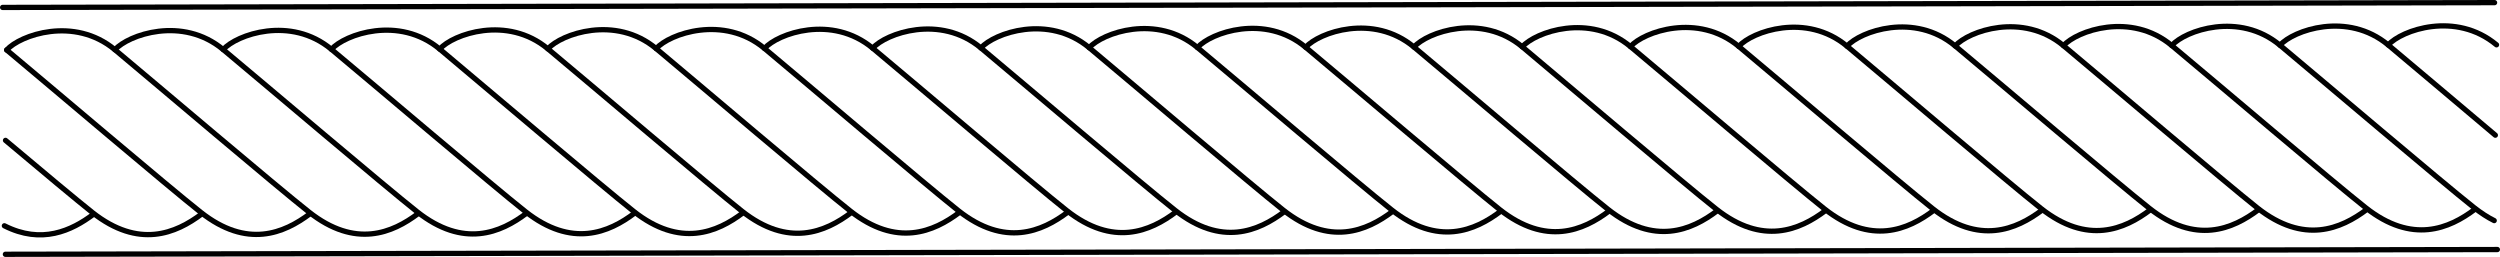
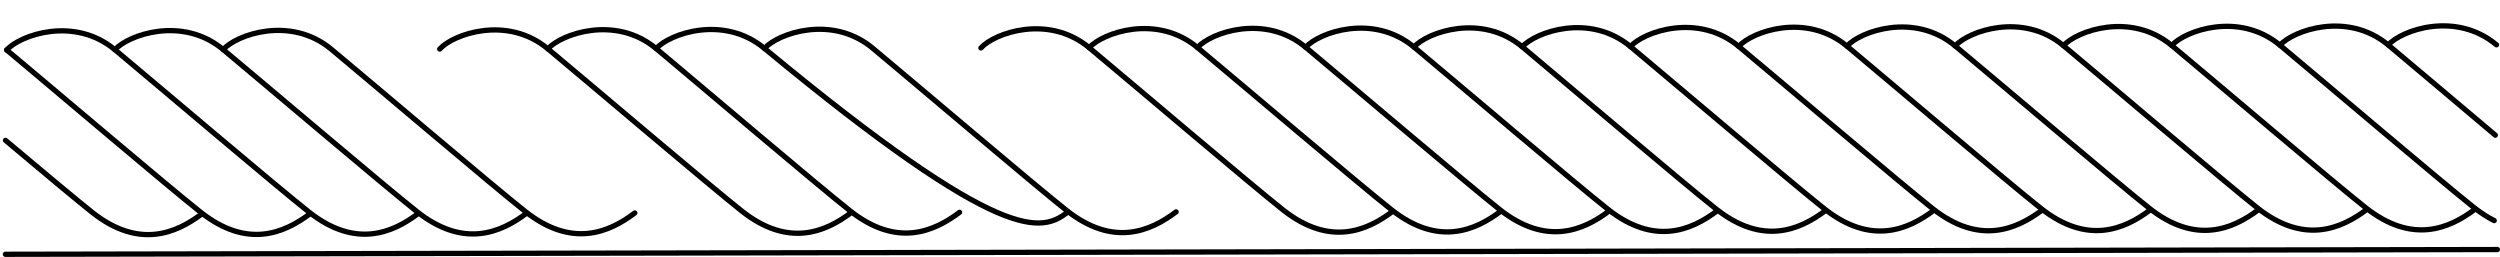
<svg xmlns="http://www.w3.org/2000/svg" id="Standardebene" width="100%" height="100%" viewBox="0 0 61.585 6.33" fill-rule="evenodd" clip-rule="evenodd" stroke="#000000" stroke-linecap="round" fill="none" xml:space="preserve">
  <g>
    <g>
-       <path stroke-width="0.13" stroke-linecap="butt" d="M0.108 5.562C1.022 6.025 1.762 5.687 2.306 5.275" />
      <path stroke-width="0.13" stroke-linecap="butt" d="M0.136 3.458C1.044 4.222 1.901 4.937 2.275 5.234C3.42 6.137 4.331 5.753 4.972 5.269" />
      <path stroke-width="0.13" stroke-linecap="butt" id="path2998" d="M0.165 1.231C1.223 2.113 4.15 4.602 4.942 5.227C6.088 6.133 6.998 5.748 7.639 5.264" />
      <path stroke-width="0.13" stroke-linecap="butt" id="path2998" d="M0.165 1.231C0.492 0.864 1.826 0.388 2.831 1.225C3.889 2.108 6.817 4.597 7.61 5.222C8.755 6.126 9.666 5.743 10.305 5.258" />
      <path stroke-width="0.13" stroke-linecap="butt" id="path2998" d="M2.831 1.225C3.157 0.858 4.493 0.382 5.498 1.221C6.556 2.103 9.484 4.591 10.275 5.216C11.42 6.121 12.332 5.737 12.973 5.251" />
      <path stroke-width="0.13" stroke-linecap="butt" id="path2998" d="M5.498 1.221C5.825 0.853 7.158 0.377 8.164 1.215C9.223 2.096 12.15 4.586 12.942 5.211C14.087 6.115 14.999 5.732 15.638 5.246" />
-       <path stroke-width="0.13" stroke-linecap="butt" id="path2998" d="M8.164 1.215C8.492 0.847 9.826 0.371 10.832 1.209C11.888 2.092 14.817 4.58 15.609 5.206C16.754 6.11 17.666 5.726 18.306 5.24" />
      <path stroke-width="0.13" stroke-linecap="butt" id="path2998" d="M10.832 1.209C11.157 0.841 12.493 0.366 13.497 1.203C14.556 2.085 17.484 4.575 18.275 5.2C19.42 6.105 20.332 5.719 20.972 5.235" />
      <path stroke-width="0.13" stroke-linecap="butt" id="path2998" d="M13.497 1.203C13.824 0.836 15.16 0.36 16.164 1.197C17.222 2.08 20.15 4.57 20.943 5.195C22.088 6.099 22.998 5.714 23.638 5.23" />
-       <path stroke-width="0.13" stroke-linecap="butt" id="path2998" d="M16.164 1.197C16.492 0.83 17.826 0.355 18.832 1.193C19.89 2.075 22.818 4.564 23.609 5.19C24.754 6.094 25.666 5.708 26.306 5.224" />
+       <path stroke-width="0.13" stroke-linecap="butt" id="path2998" d="M16.164 1.197C16.492 0.83 17.826 0.355 18.832 1.193C24.754 6.094 25.666 5.708 26.306 5.224" />
      <path stroke-width="0.13" stroke-linecap="butt" id="path2998" d="M18.832 1.193C19.158 0.825 20.492 0.349 21.498 1.187C22.556 2.068 25.484 4.559 26.275 5.184C27.42 6.088 28.332 5.703 28.972 5.219" />
-       <path stroke-width="0.13" stroke-linecap="butt" id="path2998" d="M21.498 1.187C21.824 0.819 23.16 0.344 24.164 1.181C25.222 2.064 28.15 4.552 28.943 5.177C30.088 6.083 30.998 5.698 31.64 5.213" />
      <path stroke-width="0.13" stroke-linecap="butt" id="path2998" d="M24.164 1.181C24.492 0.814 25.826 0.338 26.832 1.175C27.89 2.057 30.818 4.548 31.609 5.173C32.755 6.076 33.665 5.692 34.305 5.208" />
      <path stroke-width="0.13" stroke-linecap="butt" id="path2998" d="M26.832 1.175C27.158 0.808 28.492 0.332 29.498 1.171C30.556 2.052 33.484 4.541 34.277 5.166C35.421 6.072 36.332 5.687 36.972 5.201" />
      <path stroke-width="0.13" stroke-linecap="butt" id="path2998" d="M29.498 1.171C29.824 0.803 31.16 0.327 32.164 1.165C33.222 2.047 36.152 4.535 36.942 5.161C38.088 6.065 38.999 5.682 39.64 5.197" />
      <path stroke-width="0.13" stroke-linecap="butt" id="path2998" d="M32.164 1.165C32.491 0.797 33.826 0.321 34.832 1.159C35.89 2.04 38.817 4.53 39.609 5.155C40.755 6.059 41.665 5.676 42.305 5.19" />
      <path stroke-width="0.13" stroke-linecap="butt" id="path2998" d="M34.832 1.159C35.158 0.791 36.493 0.316 37.499 1.153C38.555 2.036 41.484 4.525 42.277 5.15C43.421 6.054 44.332 5.669 44.972 5.185" />
      <path stroke-width="0.13" stroke-linecap="butt" id="path2998" d="M37.499 1.153C37.825 0.786 39.159 0.31 40.164 1.147C41.222 2.029 44.152 4.519 44.942 5.144C46.088 6.049 47 5.665 47.64 5.179" />
      <path stroke-width="0.13" stroke-linecap="butt" id="path2998" d="M40.164 1.147C40.491 0.78 41.826 0.305 42.832 1.143C43.89 2.024 46.817 4.514 47.609 5.139C48.755 6.043 49.665 5.658 50.307 5.174" />
      <path stroke-width="0.13" stroke-linecap="butt" id="path2998" d="M42.832 1.143C43.158 0.775 44.493 0.299 45.499 1.137C46.557 2.019 49.484 4.509 50.277 5.134C51.421 6.038 52.332 5.653 52.972 5.168" />
      <path stroke-width="0.13" stroke-linecap="butt" id="path2998" d="M45.499 1.137C45.825 0.769 47.159 0.293 48.164 1.132C49.222 2.013 52.152 4.503 52.944 5.128C54.088 6.033 55 5.647 55.64 5.163" />
      <path stroke-width="0.13" stroke-linecap="butt" id="path2998" d="M48.164 1.132C48.491 0.764 49.826 0.288 50.832 1.125C51.89 2.008 54.819 4.496 55.609 5.123C56.755 6.027 57.665 5.642 58.307 5.158" />
      <path stroke-width="0.13" stroke-linecap="butt" id="path2998" d="M50.832 1.125C51.158 0.758 52.493 0.282 53.499 1.121C54.557 2.001 57.484 4.492 58.277 5.117C59.421 6.02 60.332 5.637 60.972 5.152" />
      <path stroke-width="0.13" stroke-linecap="butt" id="path2998" d="M53.499 1.121C53.826 0.752 55.159 0.277 56.165 1.114C57.222 1.996 60.152 4.485 60.944 5.112C61.115 5.246 61.28 5.354 61.442 5.434" />
      <path stroke-width="0.13" stroke-linecap="butt" id="path2998" d="M56.165 1.114C56.491 0.747 57.826 0.271 58.832 1.108C59.389 1.573 60.463 2.482 61.47 3.33" />
      <path stroke-width="0.13" stroke-linecap="butt" id="path2998" d="M58.832 1.108C59.158 0.741 60.493 0.266 61.499 1.104" />
    </g>
-     <line stroke-width="0.13" x1="0.065" y1="0.183" x2="61.451" y2="0.065" />
    <line stroke-width="0.13" x1="0.133" y1="6.264" x2="61.52" y2="6.147" />
  </g>
</svg>